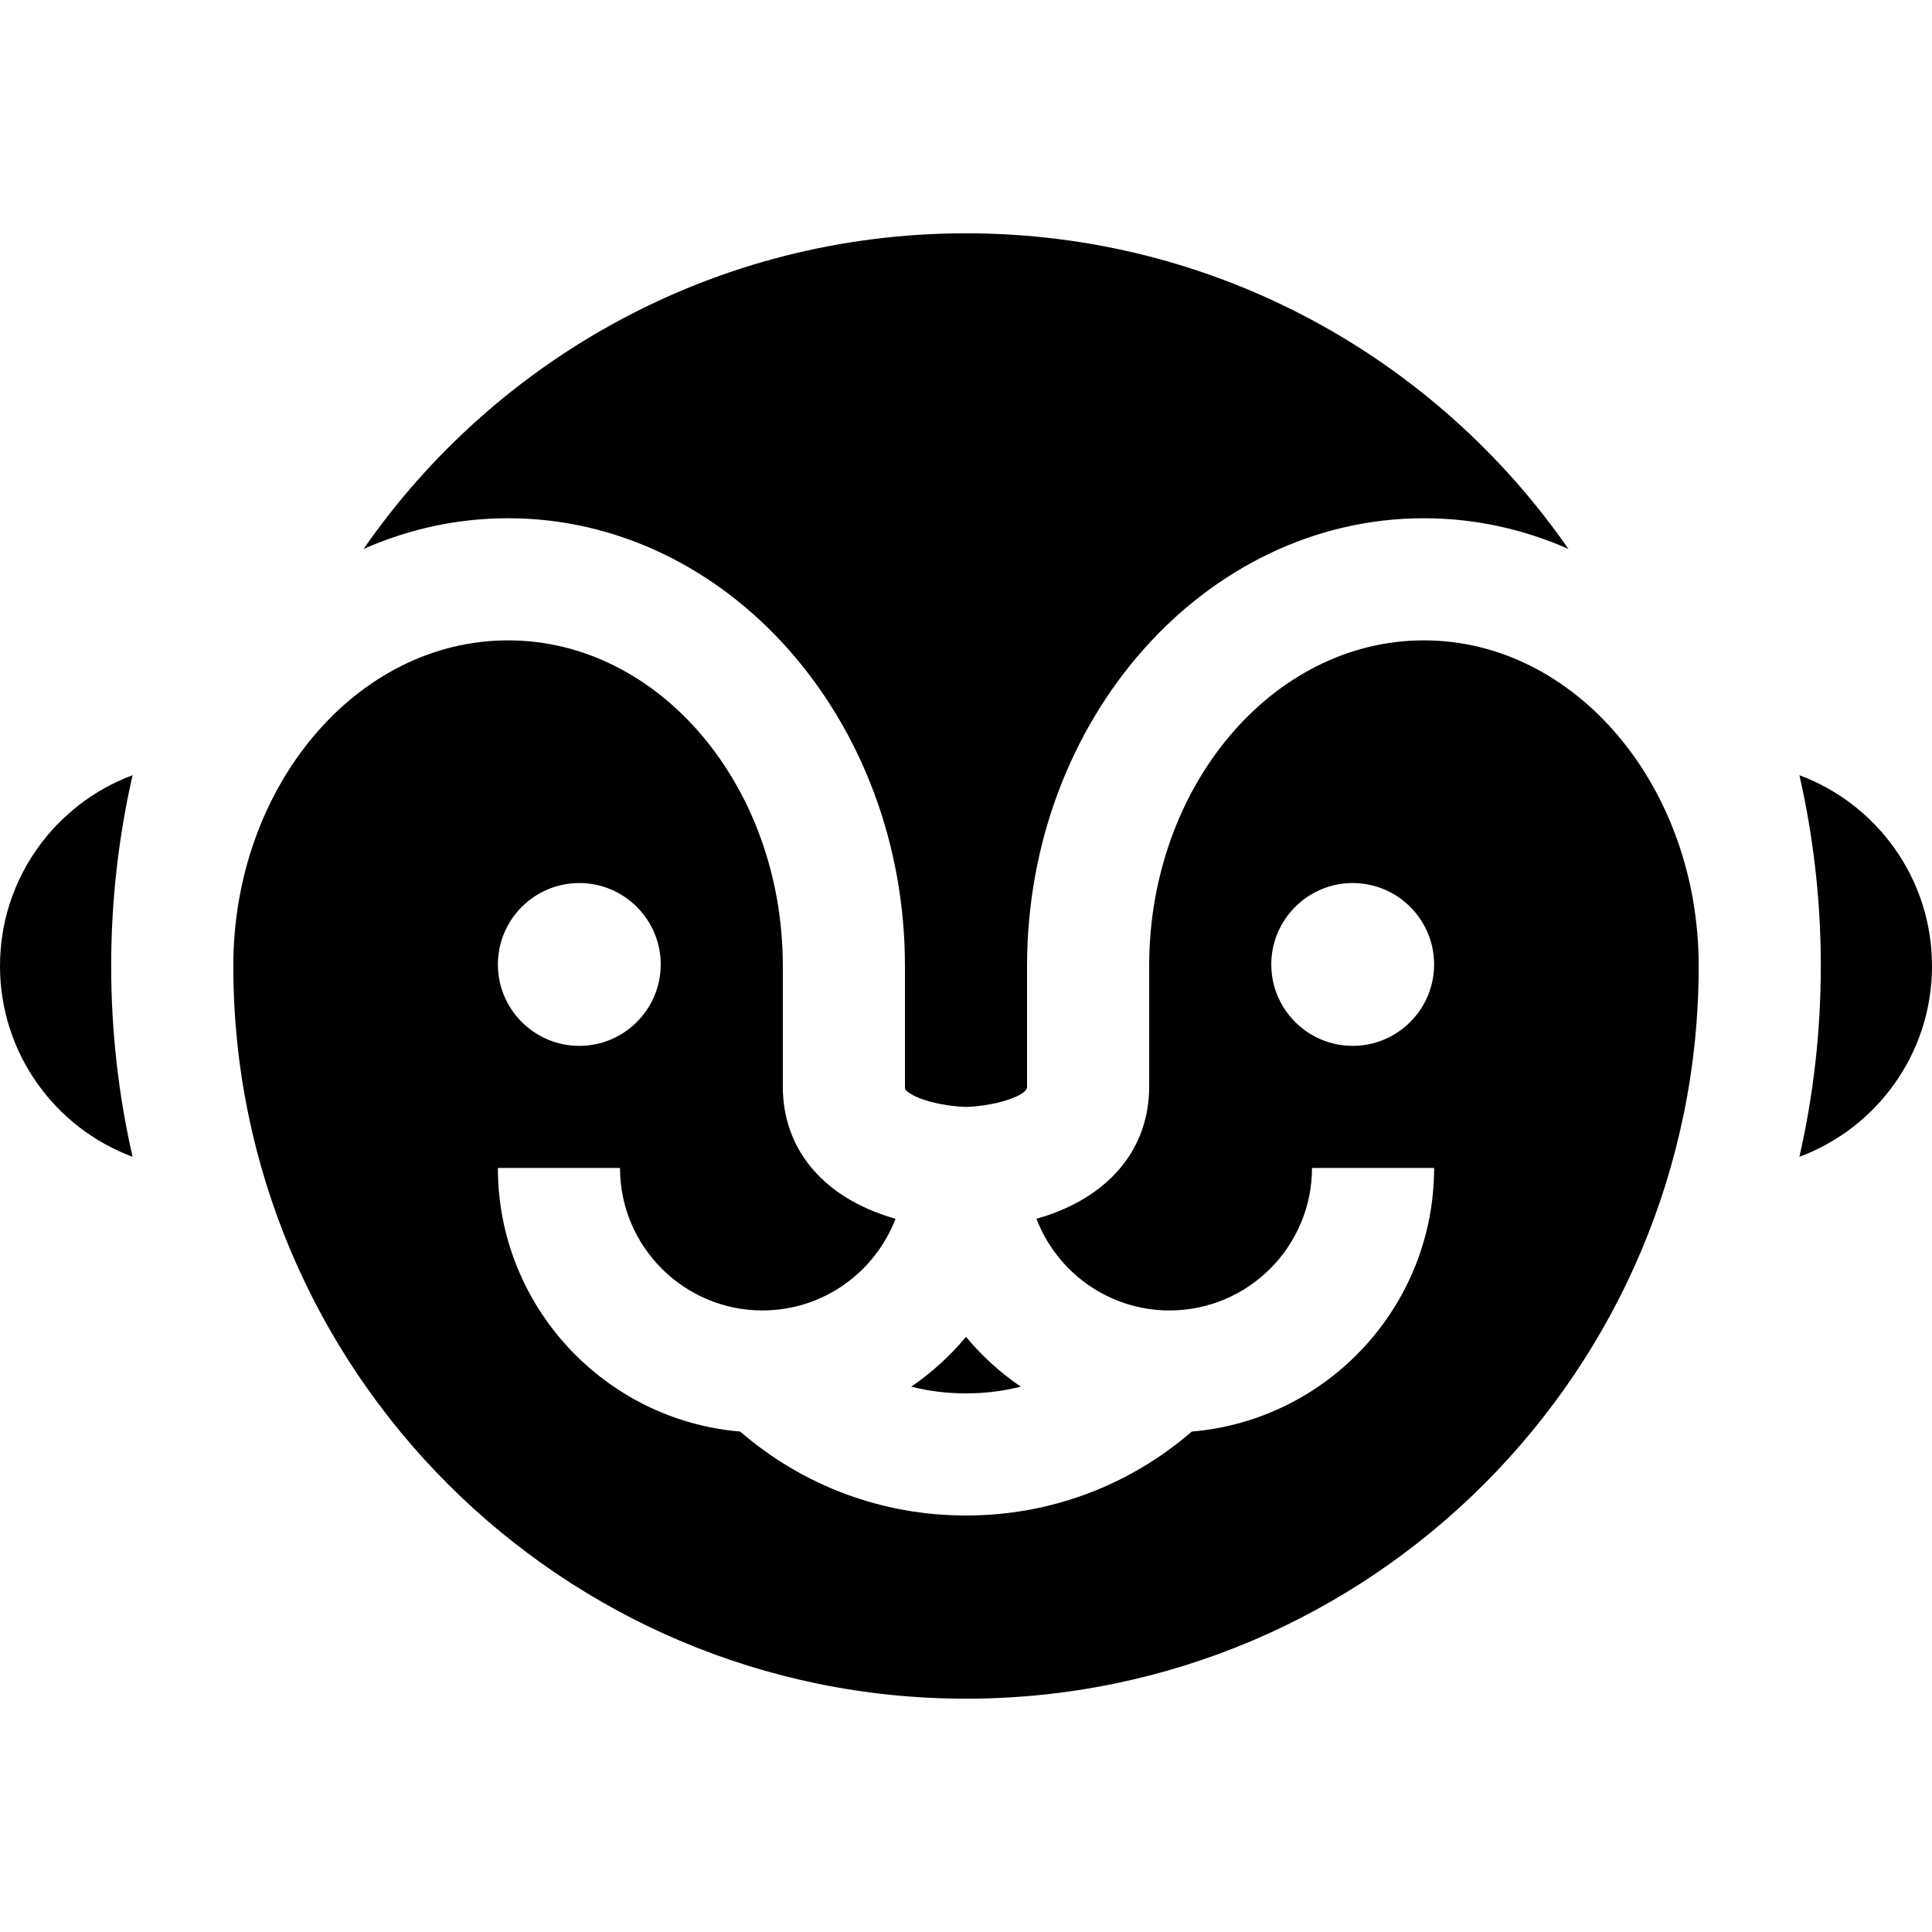
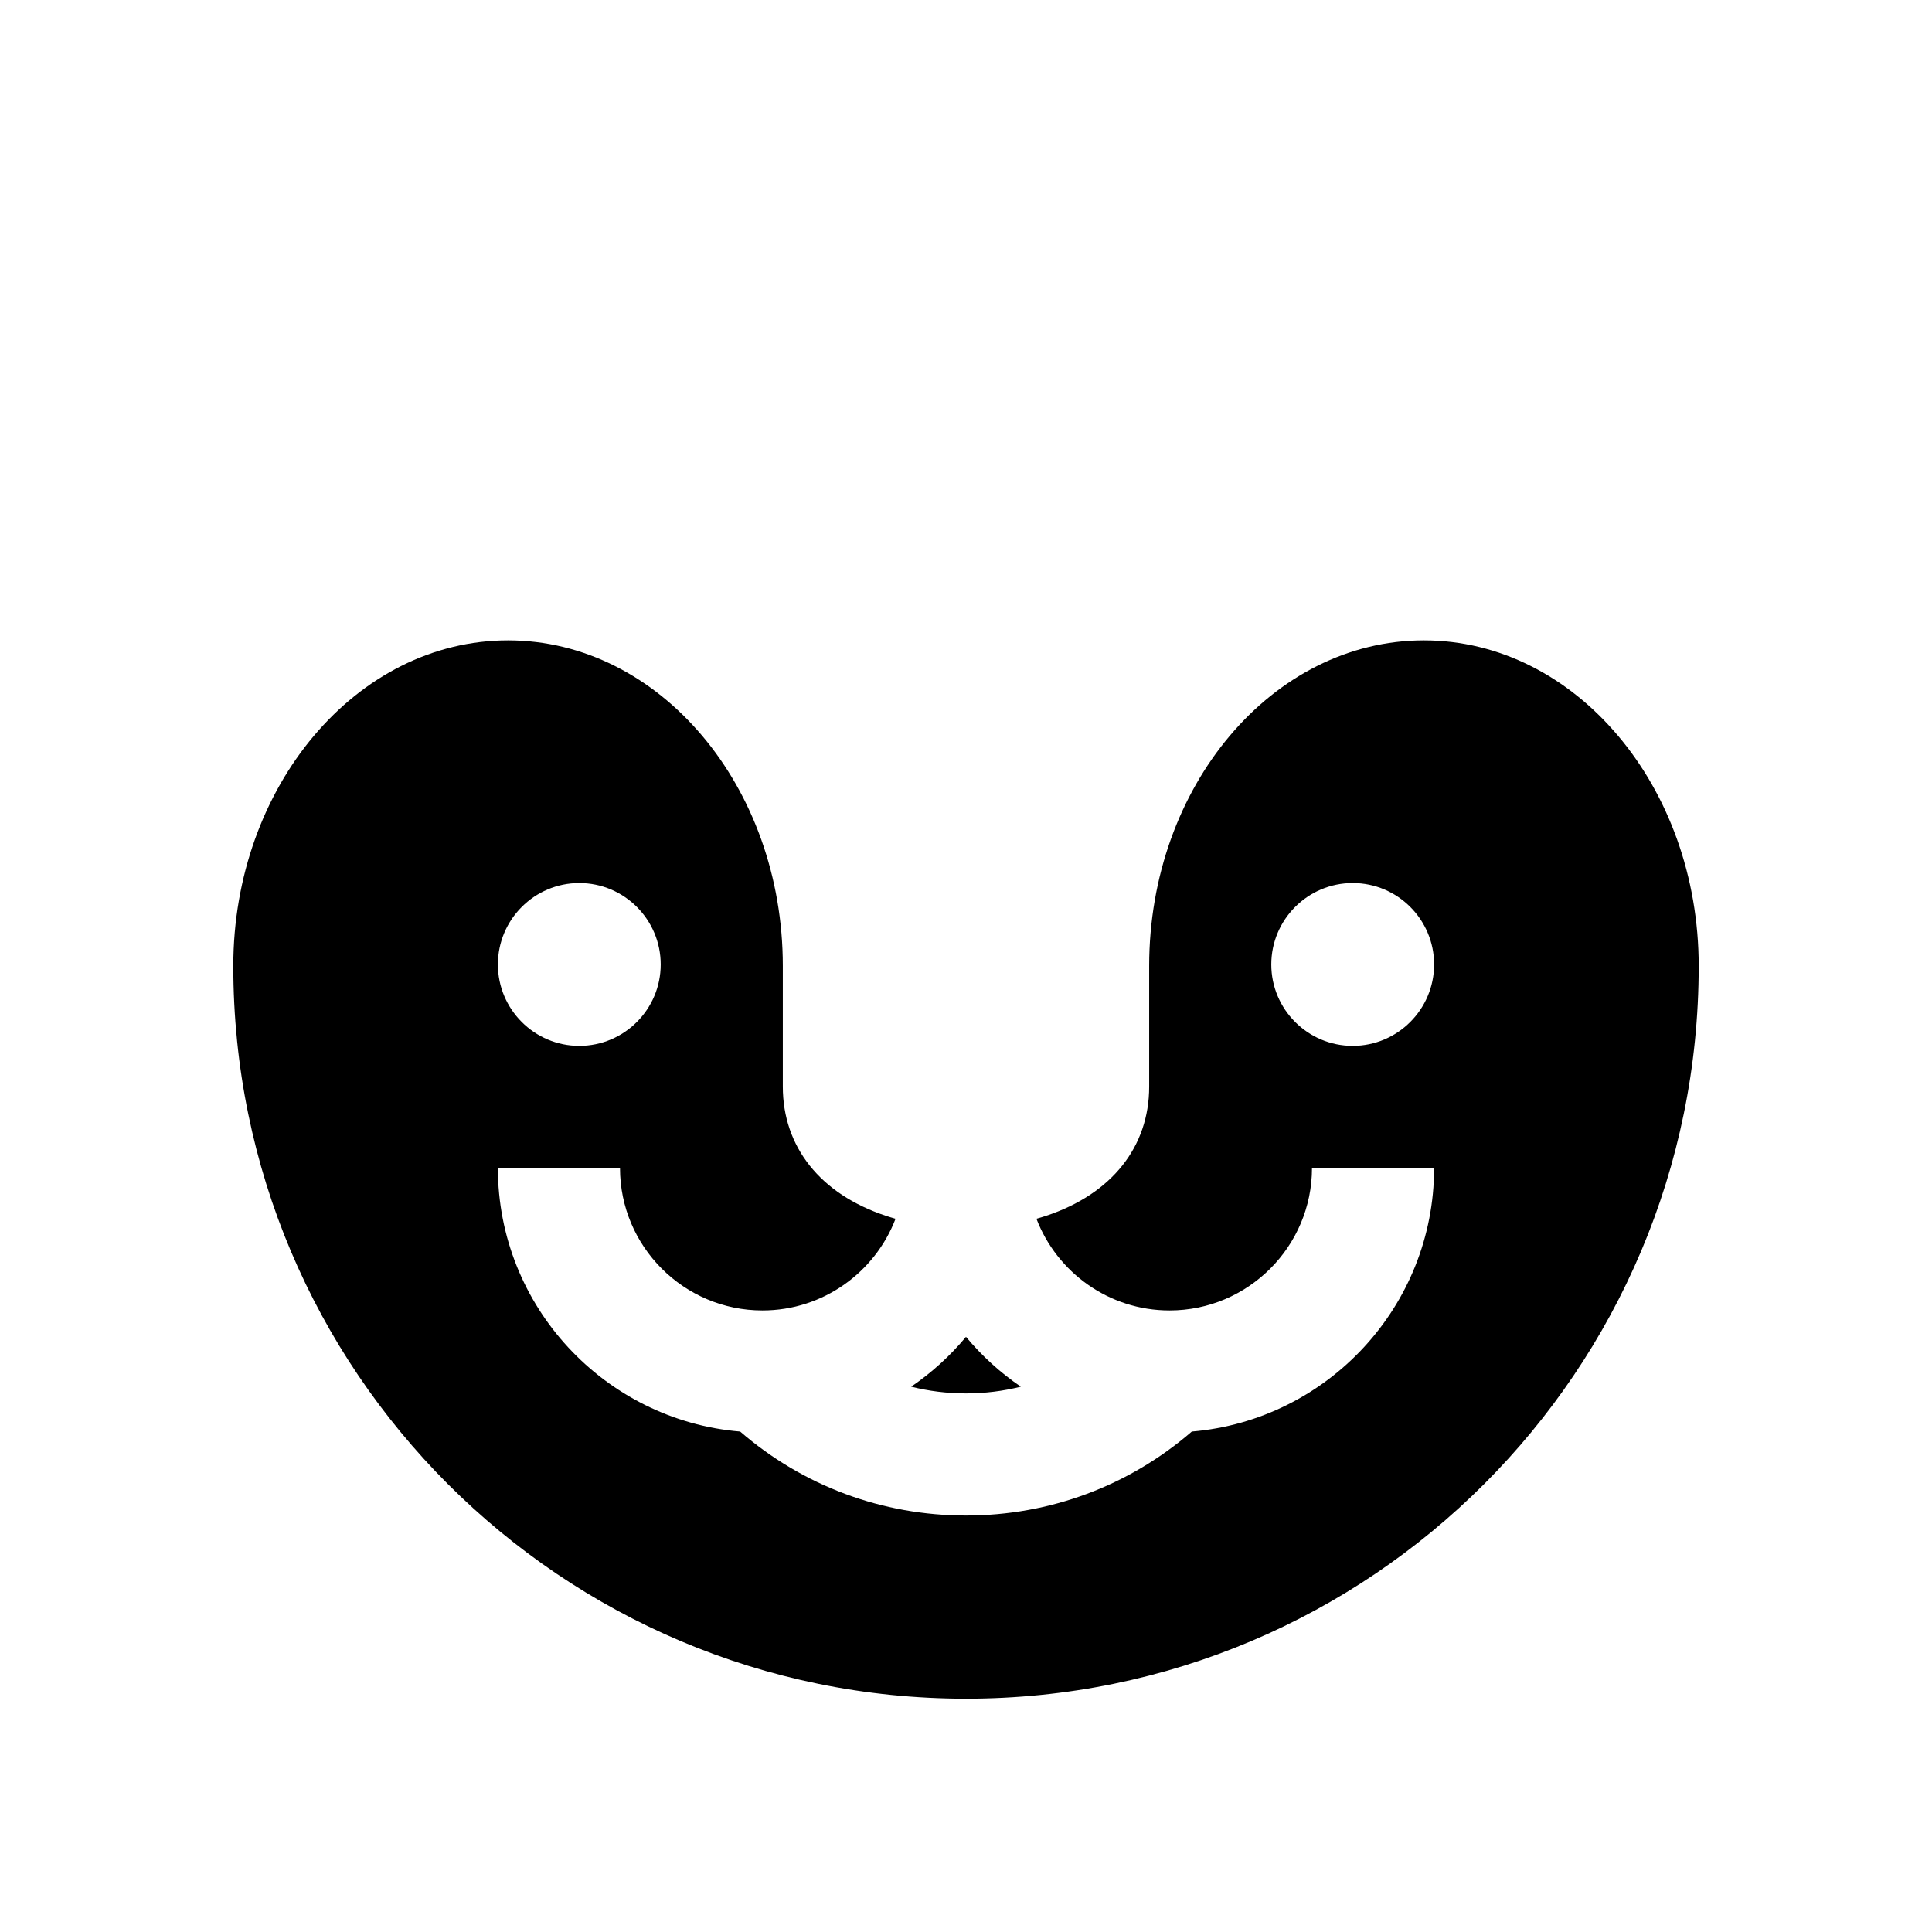
<svg xmlns="http://www.w3.org/2000/svg" version="1.1" id="Layer_1" x="0px" y="0px" viewBox="0 0 512 512" style="enable-background:new 0 0 512 512;" xml:space="preserve">
  <g>
    <g>
-       <path d="M35.136,205.437C14.62,213.068,0,232.824,0,256.001s14.62,42.932,35.136,50.563c-3.707-16.259-5.671-33.182-5.671-50.563    S31.43,221.696,35.136,205.437z" />
-     </g>
+       </g>
  </g>
  <g>
    <g>
-       <path d="M476.861,205.437c3.709,16.259,5.672,33.182,5.672,50.563s-1.963,34.305-5.672,50.563    c20.52-7.631,35.139-27.388,35.139-50.563C512,232.825,497.38,213.068,476.861,205.437z" />
-     </g>
+       </g>
  </g>
  <g>
    <g>
      <path d="M255.999,354.275c-4.197,5.051-9.088,9.503-14.526,13.212c4.691,1.175,9.561,1.78,14.526,1.78    c4.963,0,9.833-0.605,14.525-1.781C265.087,363.777,260.196,359.325,255.999,354.275z" />
    </g>
  </g>
  <g>
    <g>
-       <path d="M255.999,61.828c-66.173,0-124.601,33.111-159.656,83.659c11.874-5.256,24.792-8.147,38.299-8.147    c57.995,0,105.176,53.231,105.176,118.66v31.952c0,0.714,0.061,0.774,0.317,1.031c0.405,0.403,1.682,1.456,4.8,2.495    c5.271,1.757,11.01,1.866,11.063,1.866c1.606-0.018,6.982-0.415,11.517-2.021c4.664-1.653,4.664-2.947,4.664-3.372v-31.952    c0-65.429,47.182-118.66,105.176-118.66c13.508,0,26.426,2.891,38.3,8.147C380.601,94.939,322.172,61.828,255.999,61.828z" />
-     </g>
+       </g>
  </g>
  <g>
    <g>
      <path d="M377.356,169.702c-40.15,0-72.814,38.714-72.814,86.298v31.952c0,15.98-9.931,28.457-27.245,34.228    c-0.881,0.293-1.758,0.556-2.63,0.802c5.434,14.192,19.19,24.299,35.268,24.299c20.818,0,37.756-16.937,37.756-37.756h32.362    c0,36.671-28.303,66.838-64.208,69.85c-16.637,14.382-37.63,22.252-59.846,22.252c-22.228,0-43.212-7.867-59.847-22.252    c-35.904-3.014-64.207-33.18-64.207-69.85h32.362c0,20.818,16.937,37.756,37.756,37.756c16.078,0,29.834-10.108,35.268-24.299    c-0.872-0.247-1.747-0.508-2.63-0.802c-17.315-5.772-27.244-18.248-27.244-34.228v-31.952c0-47.585-32.664-86.298-72.814-86.298    s-72.814,38.714-72.814,86.298c0,107.239,86.934,194.171,194.171,194.171s194.172-86.933,194.172-194.171    C450.17,208.416,417.506,169.702,377.356,169.702z M153.52,234.016c11.896,0,21.575,9.678,21.575,21.575    s-9.678,21.575-21.575,21.575h-0.002c-11.895,0-21.572-9.678-21.572-21.575C131.949,243.692,141.628,234.016,153.52,234.016z     M358.478,277.165h-0.002c-11.895,0-21.572-9.678-21.572-21.575c0.004-11.898,9.683-21.575,21.575-21.575    c11.896,0,21.575,9.678,21.575,21.575S370.376,277.165,358.478,277.165z" />
    </g>
  </g>
  <g>
</g>
  <g>
</g>
  <g>
</g>
  <g>
</g>
  <g>
</g>
  <g>
</g>
  <g>
</g>
  <g>
</g>
  <g>
</g>
  <g>
</g>
  <g>
</g>
  <g>
</g>
  <g>
</g>
  <g>
</g>
  <g>
</g>
</svg>